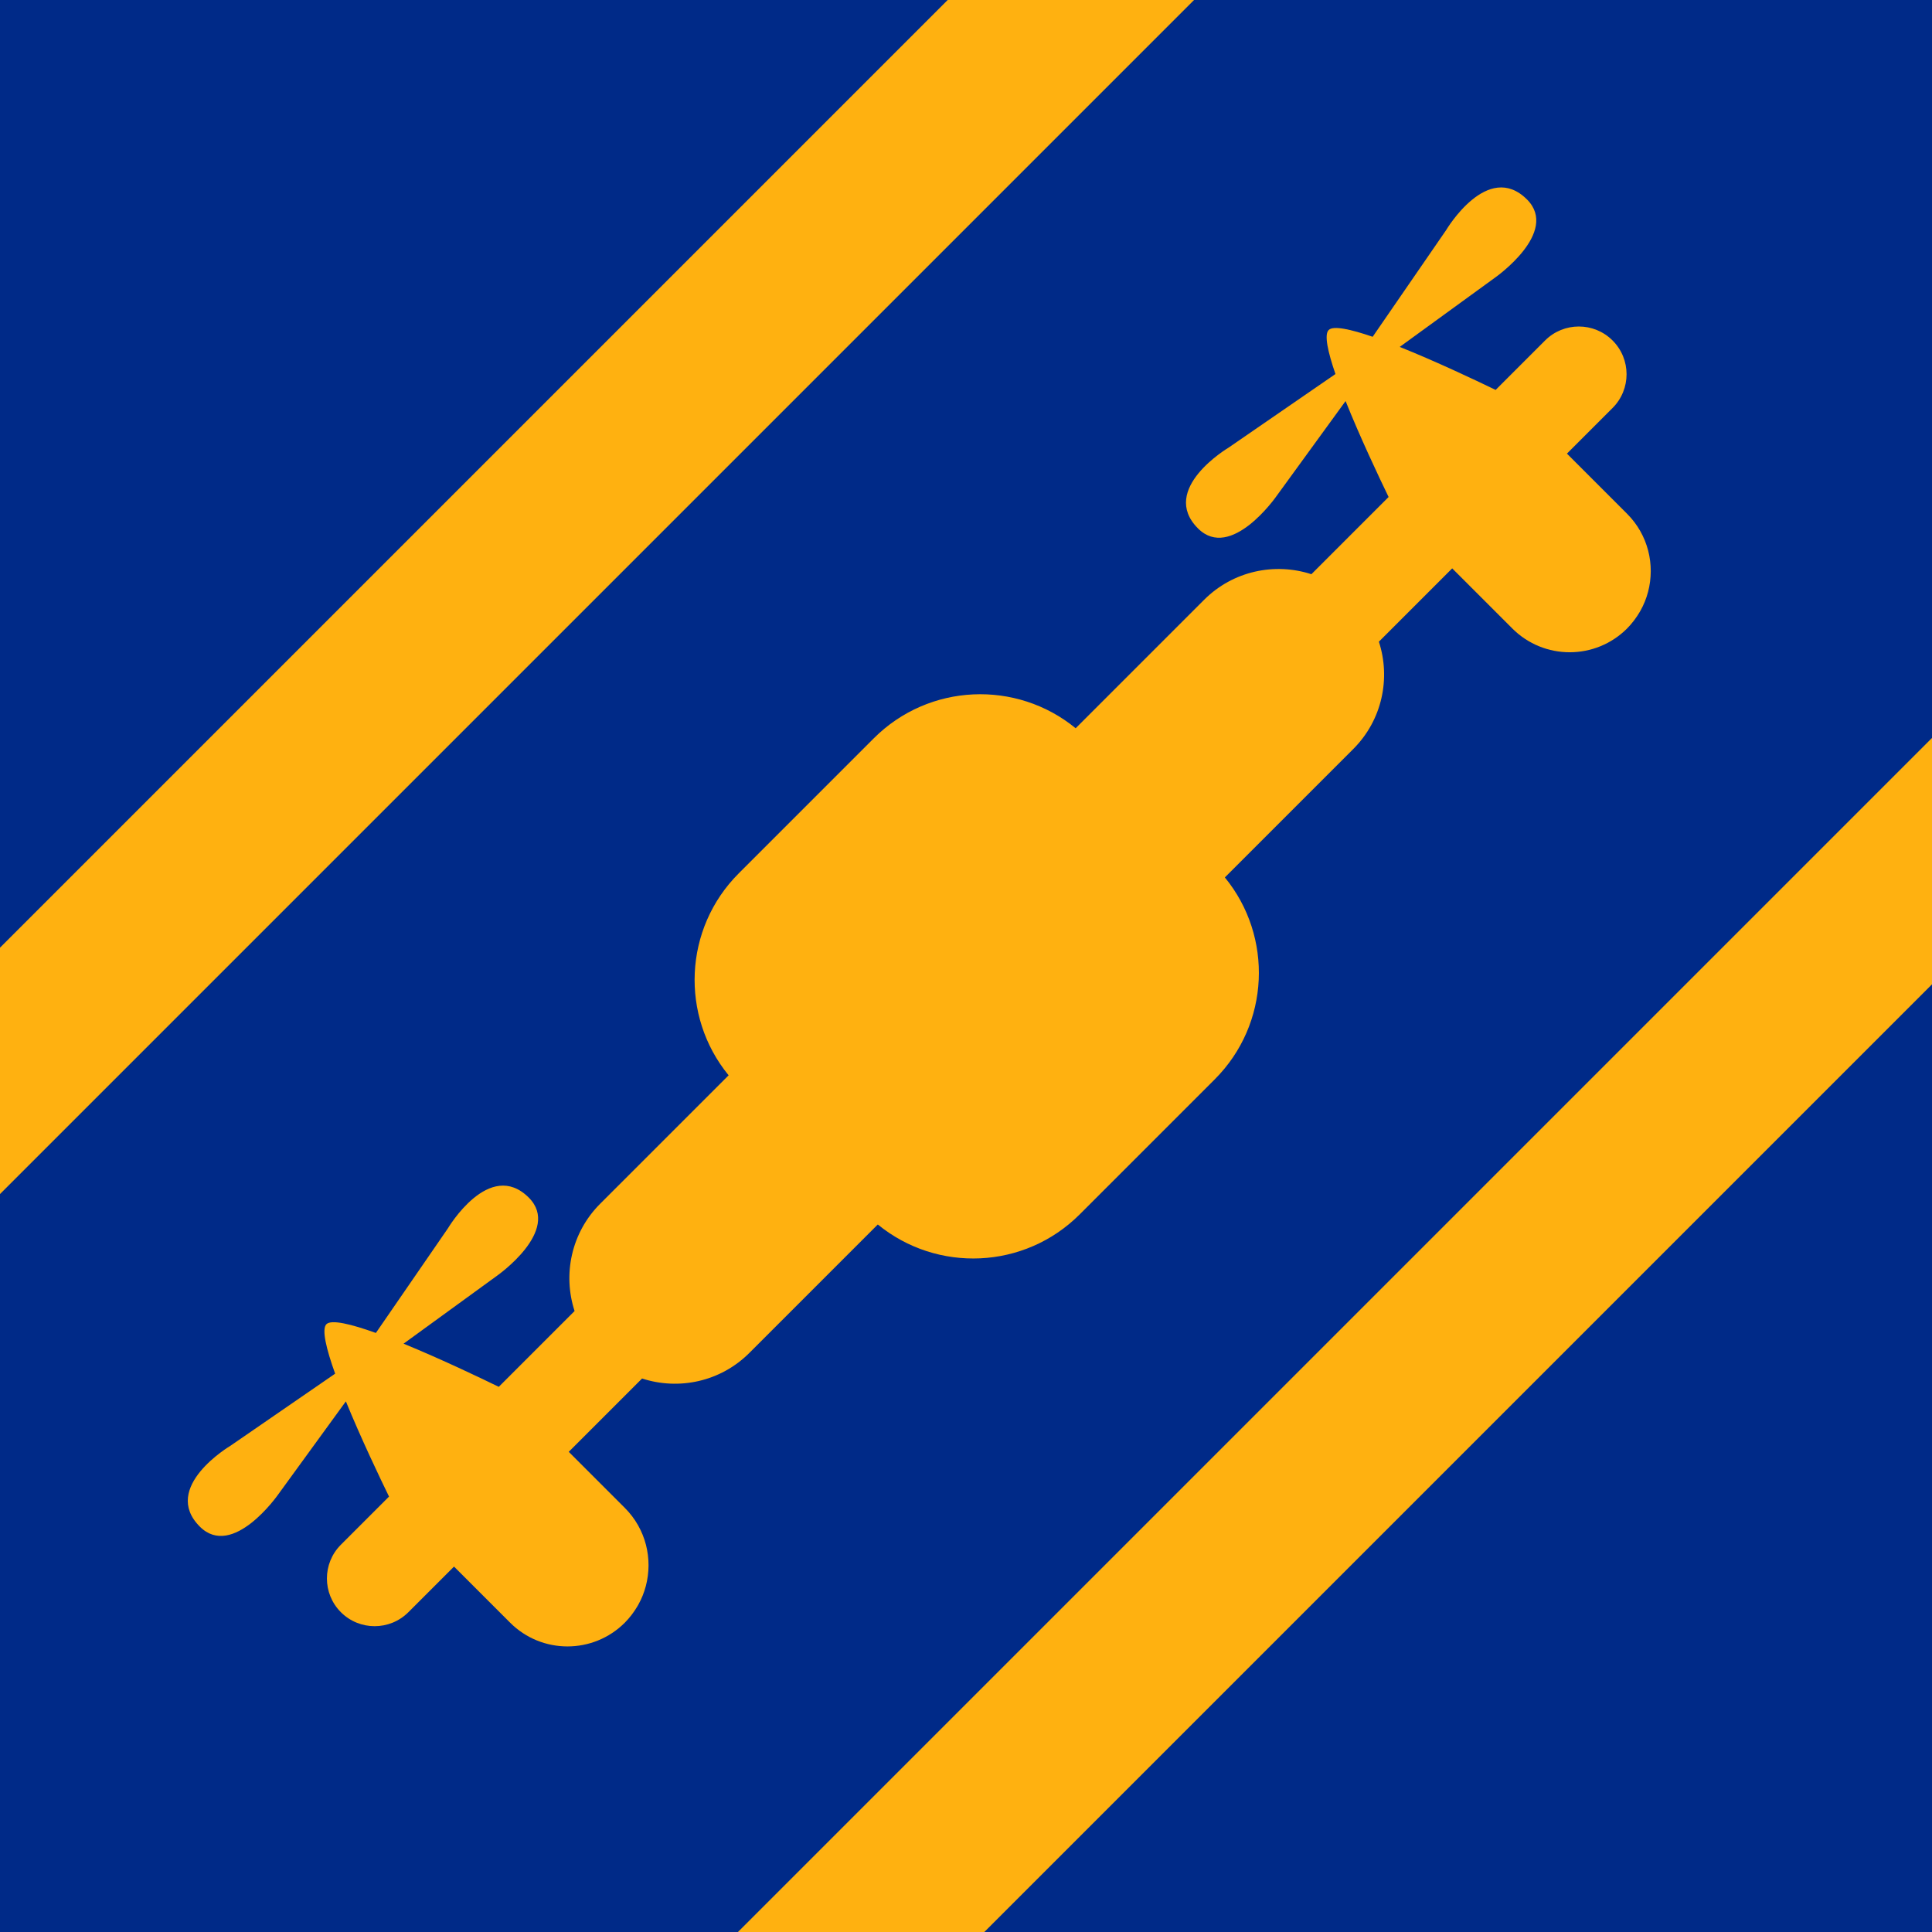
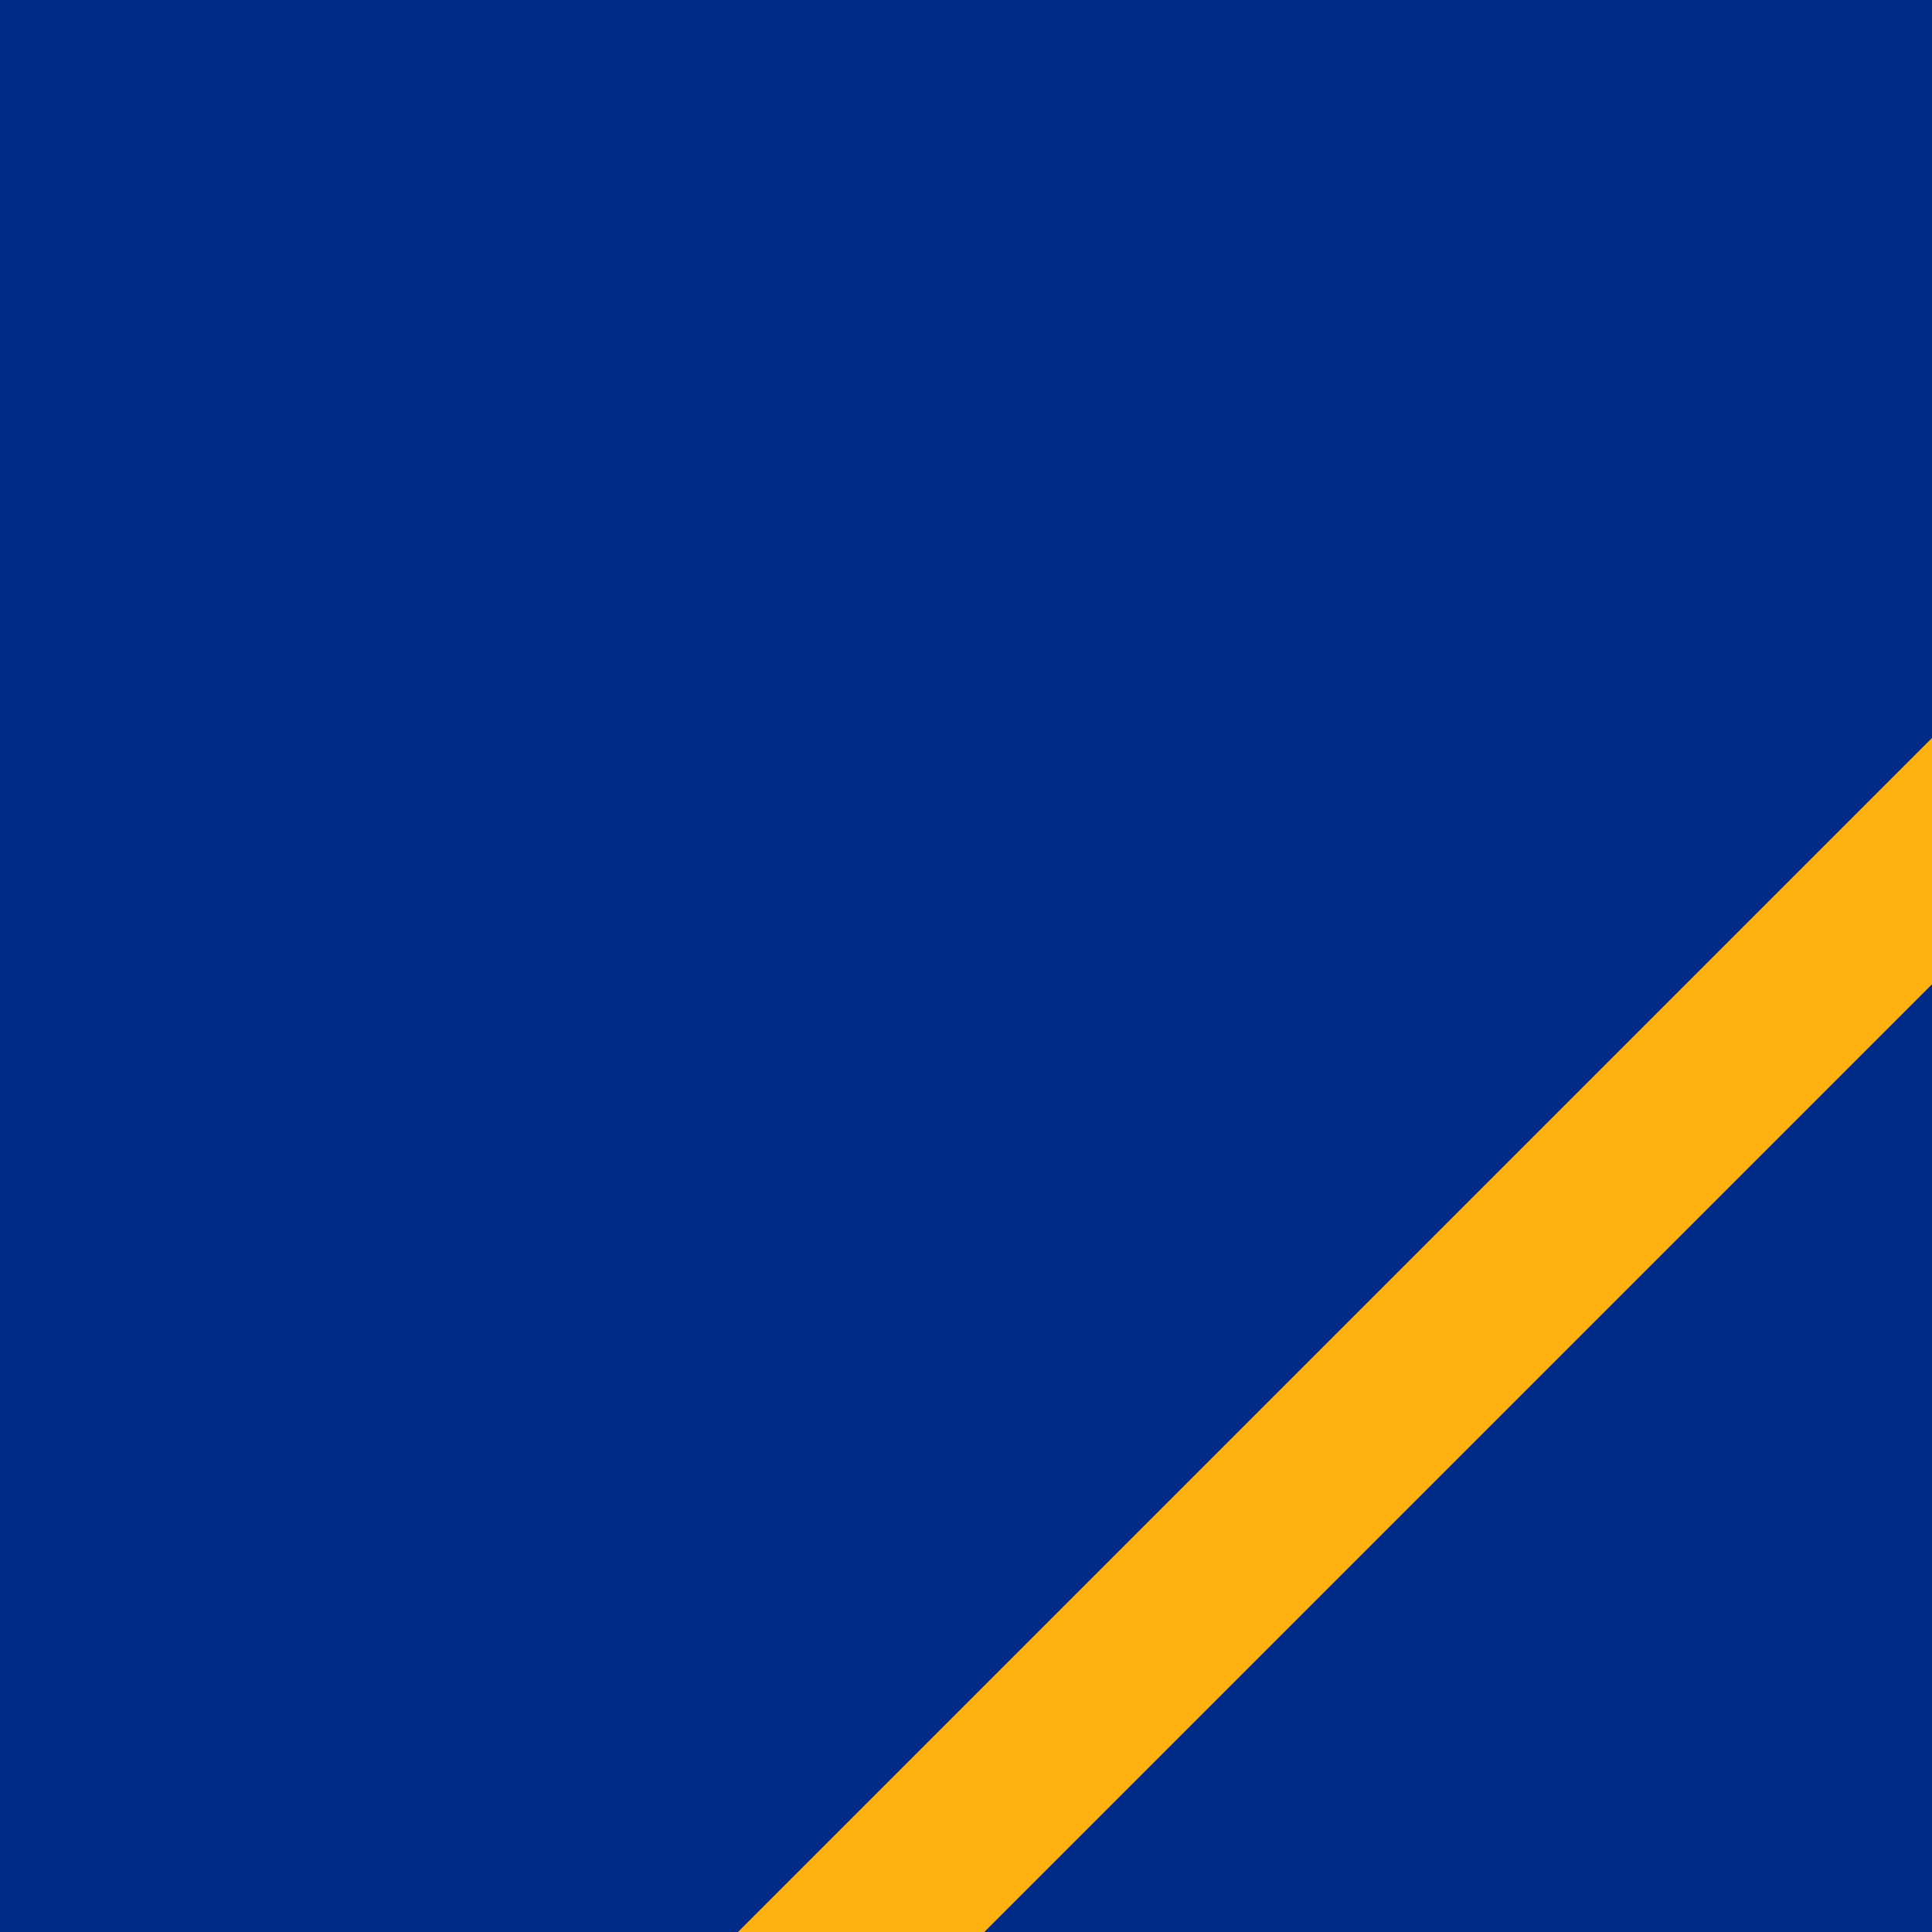
<svg xmlns="http://www.w3.org/2000/svg" id="Calque_1_-_copie_3" width="1597" height="1597" viewBox="0 0 1597 1597">
  <defs>
    <style>.cls-1{fill:#ffb110;}.cls-2{fill:#002a88;}</style>
  </defs>
  <rect class="cls-2" y="0" width="1597" height="1597" />
-   <path class="cls-1" d="M1262.22,164.88c-32.58-32.58-66.84,25.33-66.84,25.33l-60.73,88.18c-18.3-6.29-32.55-9.4-36.32-5.63l.02.02s-.08.04-.1.06c-3.78,3.78-.66,18.03,5.64,36.34l-88.28,60.79s-57.91,34.26-25.33,66.84c27.2,27.2,64.66-26.43,64.66-26.43l57.33-78.86c11.72,29.27,27.12,61.88,35.55,79.3l-63.82,63.82c-30.21-9.83-64.7-2.83-88.7,21.18l-106.15,106.15c-48.94-40.09-121.25-37.31-166.92,8.37l-111.58,111.58c-45.68,45.68-48.46,117.99-8.37,166.93l-106.15,106.15c-24.01,24.01-31.01,58.5-21.18,88.7l-62.66,62.66c-14.89-7.27-47.99-23.1-78.7-35.67l77.1-56.05s53.62-37.46,26.43-64.66c-32.58-32.58-66.84,25.32-66.84,25.32l-59.58,86.52c-20.48-7.35-36.81-11.31-40.89-7.23s-.13,20.41,7.22,40.89l-86.52,59.58s-57.92,34.26-25.33,66.85c27.2,27.2,64.66-26.43,64.66-26.43l56.06-77.1c12.57,30.71,28.4,63.81,35.67,78.7l-39.79,39.79c-15.4,15.4-15.4,40.38,0,55.79,15.4,15.4,40.38,15.4,55.78,0l37.73-37.73,46.36,46.36c26.19,26.19,68.65,26.2,94.85,0h0c1.98-1.99,3.77-4.09,5.45-6.25.42-.54.81-1.09,1.21-1.64,1.33-1.82,2.56-3.68,3.68-5.59.24-.41.49-.81.72-1.22,2.77-4.95,4.87-10.17,6.28-15.54,0,0,0,0,0,0,5.9-22.33.16-47.1-17.35-64.61l-46.36-46.36,60.6-60.6c30.21,9.84,64.71,2.83,88.71-21.17l106.15-106.15c48.94,40.09,121.25,37.31,166.93-8.37l22.76-22.76,66.07-66.07,22.76-22.76c45.67-45.67,48.46-117.99,8.36-166.92l106.15-106.15c24.01-24.01,31.01-58.5,21.17-88.71l60.6-60.6,49.7,49.7c26.19,26.19,68.65,26.19,94.85,0h0c1.98-1.99,3.77-4.09,5.45-6.25.42-.54.8-1.09,1.21-1.64,1.33-1.82,2.56-3.68,3.68-5.59.24-.41.49-.81.72-1.22,2.77-4.95,4.87-10.16,6.28-15.53,0,0,0,0,0-.01h0c5.9-22.33.16-47.1-17.35-64.61l-49.7-49.7,37.73-37.73c15.41-15.41,15.41-40.39,0-55.79-15.41-15.41-40.39-15.41-55.8,0l-40.86,40.86c-17.42-8.43-50.01-23.82-79.28-35.55l78.75-57.25s53.62-37.47,26.43-64.66Z" />
-   <polygon class="cls-1" points="0 987 987 0 783.35 0 0 783.35 0 987" />
  <polygon class="cls-1" points="1597 610 610 1597 813.65 1597 1597 813.65 1597 610" />
</svg>